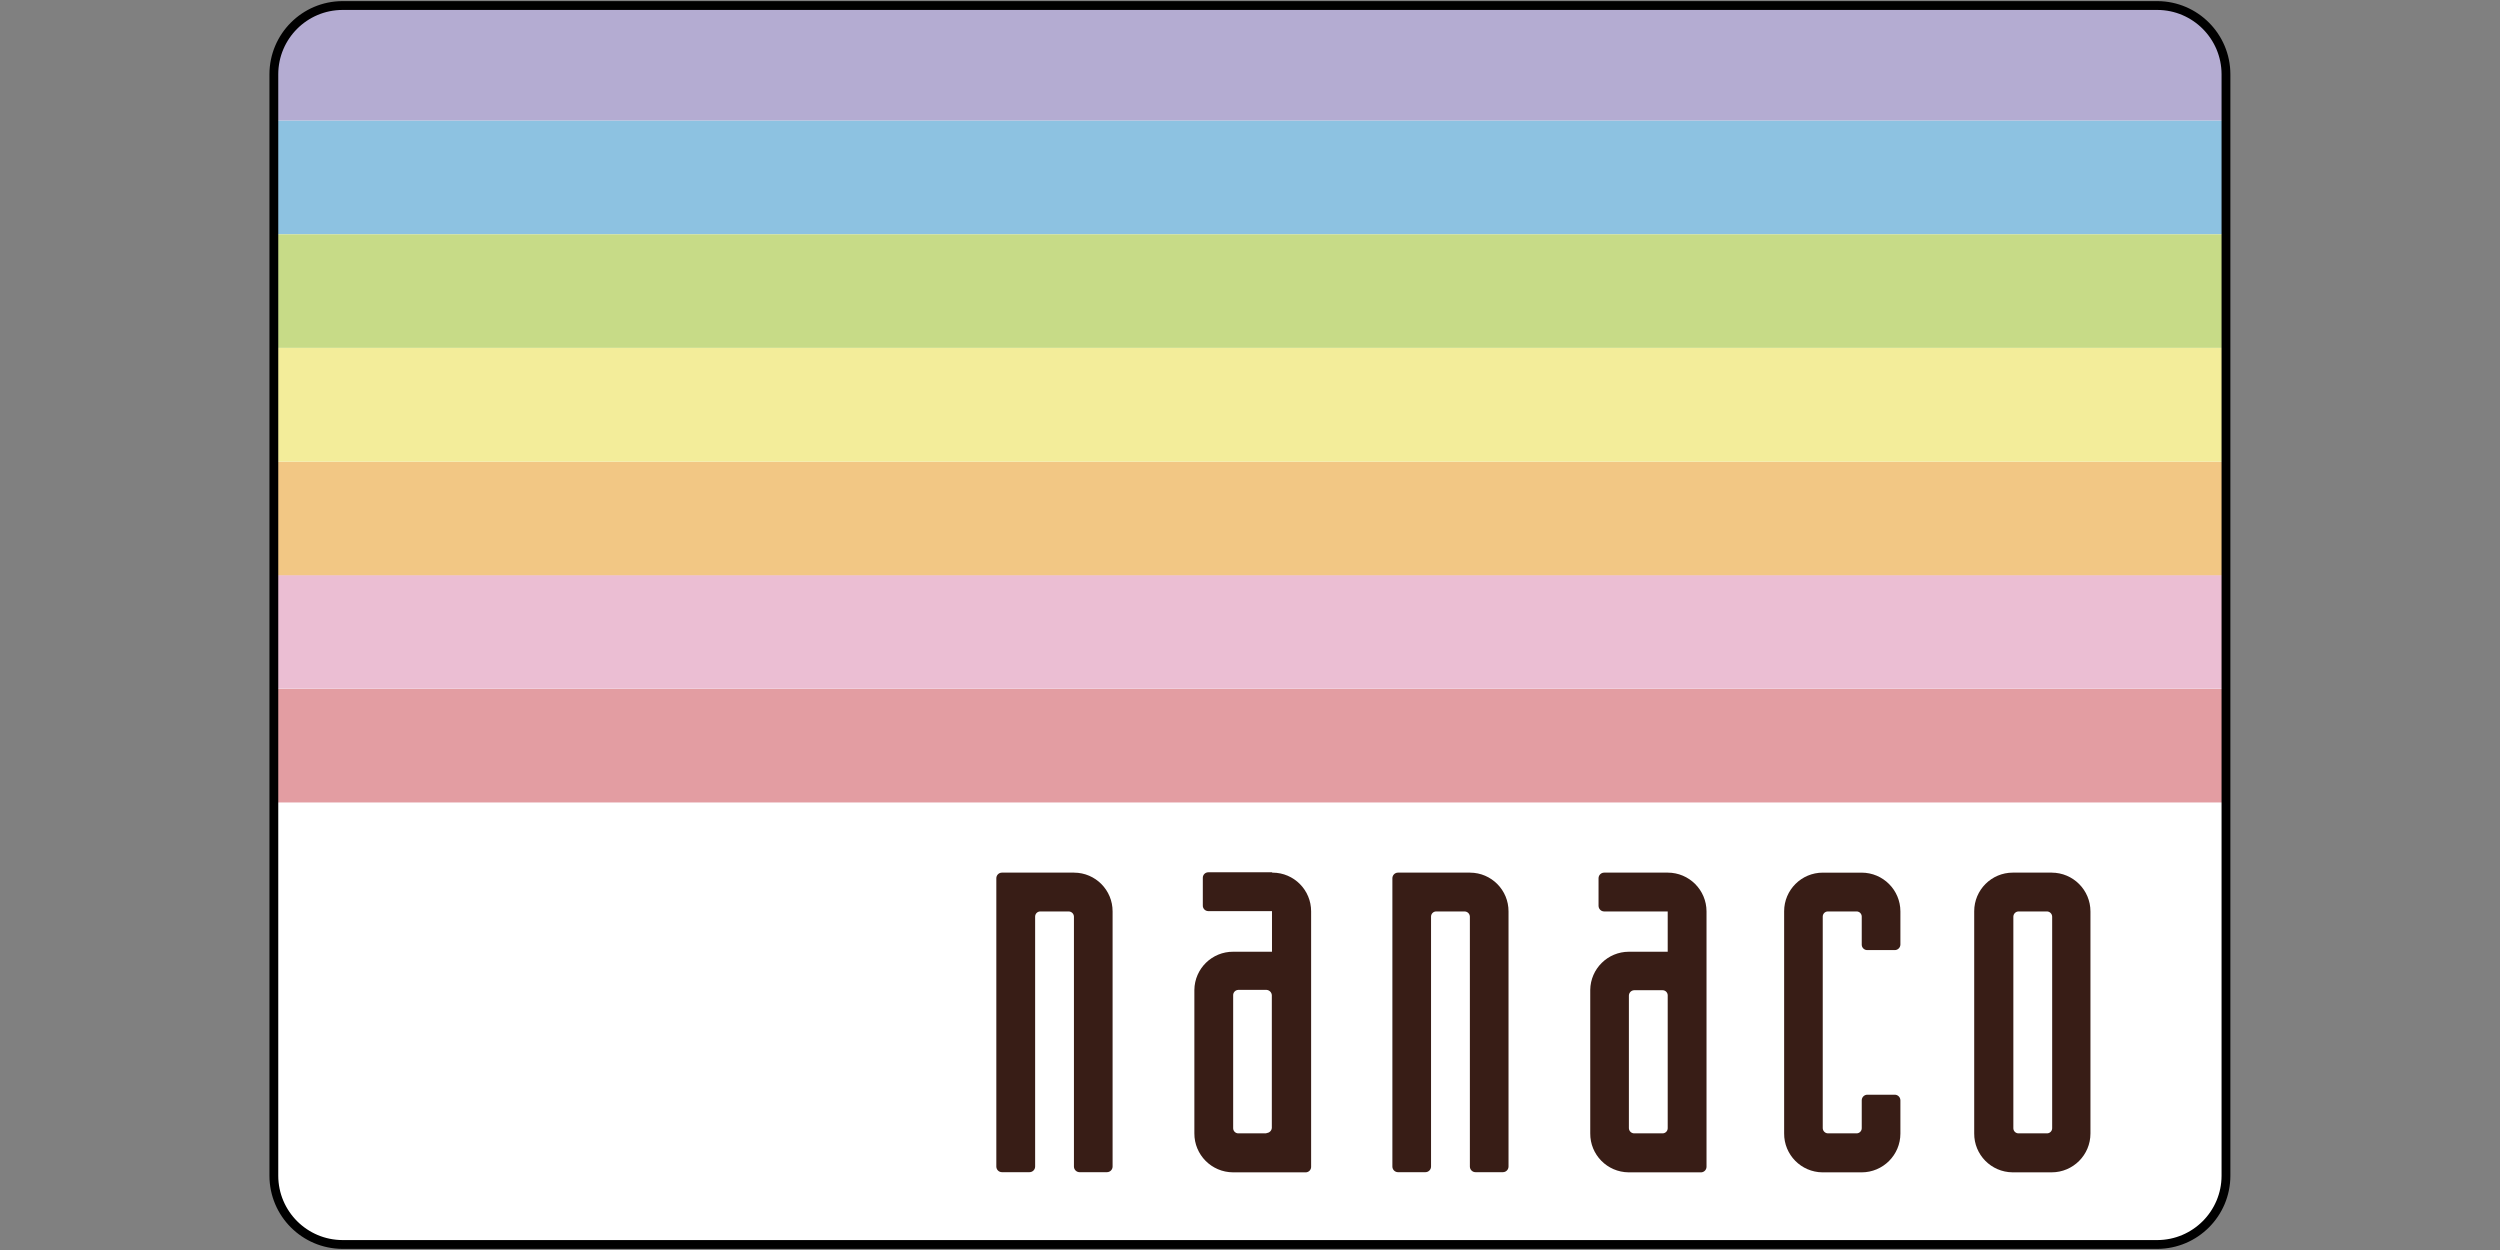
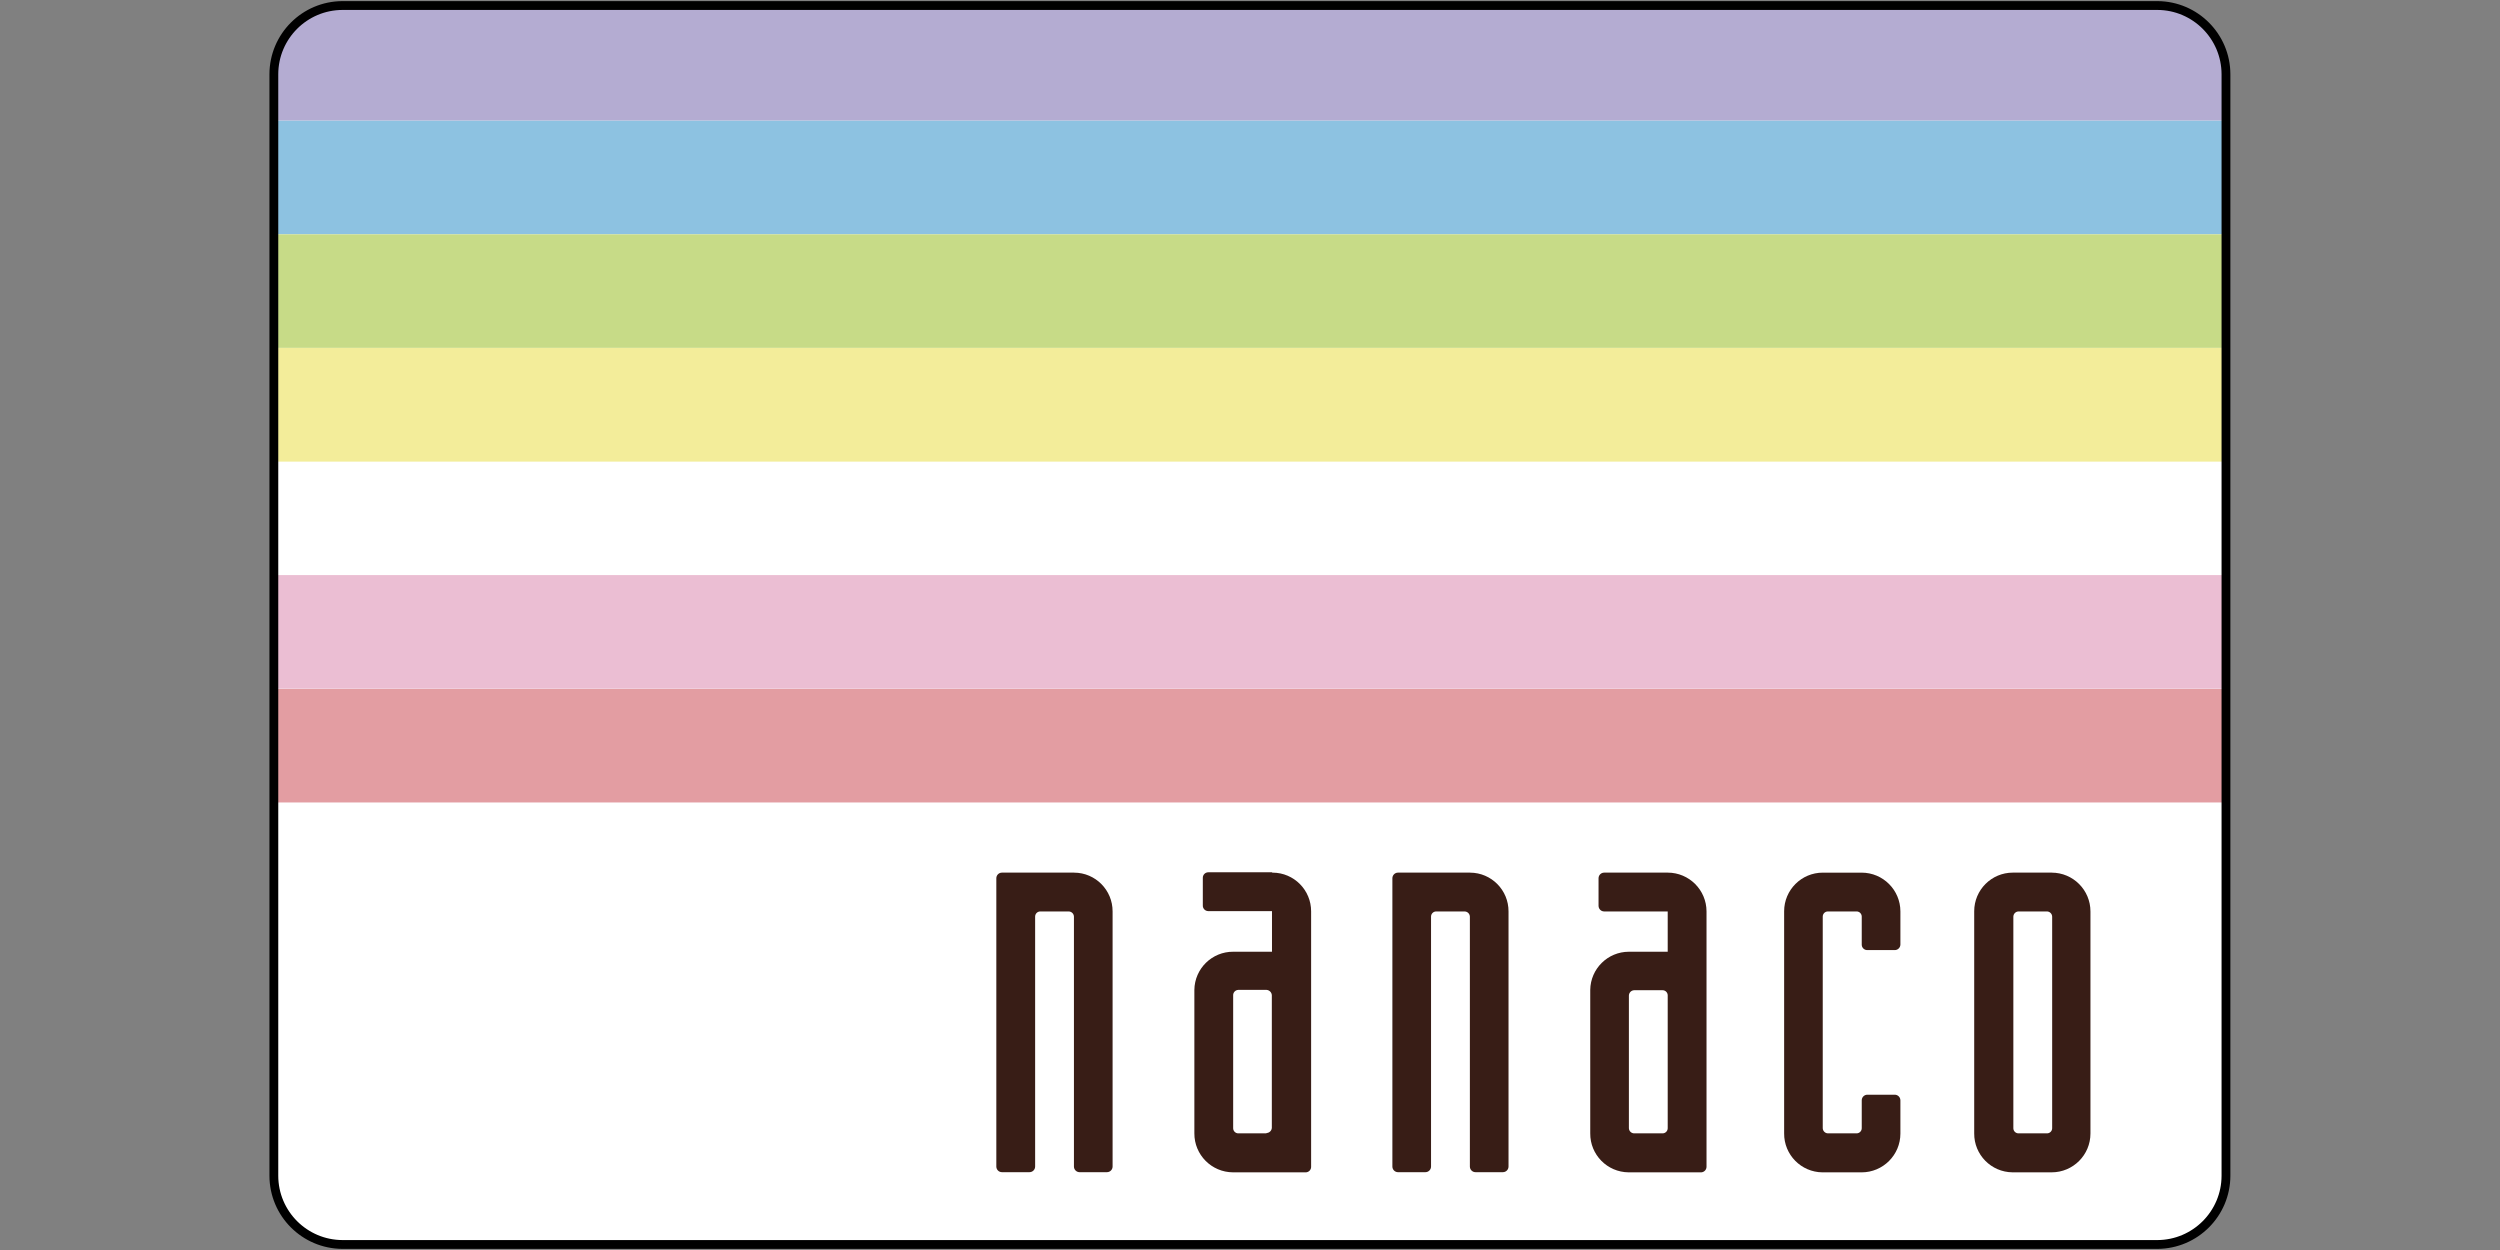
<svg xmlns="http://www.w3.org/2000/svg" version="1.1" id="レイヤー_1" x="0px" y="0px" width="283.464px" height="141.732px" viewBox="0 0 283.464 141.732" enable-background="new 0 0 283.464 141.732" xml:space="preserve">
  <rect x="0" y="0" width="283.464" height="141.732" fill="#808080" stroke="none" />
  <path fill="#FFFFFF" d="M252.393,133.32c-0.01,4.288-3.479,7.765-7.768,7.785H38.836c-4.295-0.011-7.775-3.49-7.785-7.785V8.413  c0.01-4.296,3.49-7.775,7.785-7.786h205.791c4.287,0.021,7.756,3.498,7.766,7.786V133.32" />
  <path fill="#381D16" d="M232.084,128.507h-3.197c-0.322,0.01-0.592-0.242-0.602-0.563c0-0.007,0-0.014,0-0.02v-23.979  c0-0.332,0.27-0.602,0.602-0.602l0,0h3.197c0.332,0,0.602,0.27,0.602,0.602l0,0v23.979c0,0.32-0.262,0.583-0.584,0.583  C232.096,128.507,232.09,128.507,232.084,128.507 M232.684,98.943h-4.457c-2.42,0-4.381,1.962-4.381,4.381c0,0.007,0,0.015,0,0.021  v25.162c-0.021,2.42,1.924,4.397,4.344,4.419c0.014,0,0.025,0,0.037,0h4.4c2.432,0,4.4-1.971,4.4-4.4v-25.181  c0-2.431-1.971-4.4-4.4-4.4" />
  <path fill="#381D16" d="M214.838,124.124h-3.104c-0.346,0-0.629,0.274-0.639,0.621v3.179c0,0.32-0.262,0.583-0.584,0.583  c-0.006,0-0.012,0-0.018,0h-3.219c-0.322,0-0.59-0.259-0.6-0.583v-23.996c0-0.322,0.26-0.583,0.582-0.583c0.006,0,0.012,0,0.018,0  h3.219c0.32-0.012,0.59,0.241,0.602,0.563c0,0.007,0,0.014,0,0.021v3.196c0.01,0.343,0.295,0.611,0.639,0.603l0,0h3.104  c0.346,0,0.629-0.275,0.641-0.621v-3.761c0-2.431-1.971-4.4-4.4-4.4h-4.4c-2.42,0-4.383,1.962-4.383,4.381c0,0.007,0,0.015,0,0.021  v25.162c-0.021,2.42,1.926,4.397,4.346,4.419c0.012,0,0.025,0,0.037,0h4.4c2.43,0,4.4-1.971,4.4-4.4v-3.762  C215.477,124.41,215.192,124.124,214.838,124.124" />
  <path fill="#381D16" d="M188.512,128.507h-3.217c-0.324,0-0.592-0.259-0.602-0.583v-15.046c0.01-0.327,0.271-0.592,0.602-0.602  h3.217c0.32,0,0.582,0.261,0.582,0.583c0,0.006,0,0.013,0,0.019v15.046C189.094,128.244,188.833,128.507,188.512,128.507   M189.094,98.943h-7.203c-0.352,0-0.639,0.286-0.639,0.639v3.122c0,0.354,0.287,0.641,0.639,0.641h7.203v4.568h-4.4  c-2.396,0-4.352,1.929-4.383,4.325v16.269c-0.02,2.42,1.924,4.397,4.346,4.419l0,0h8.256c0.332-0.029,0.584-0.308,0.582-0.64  v-28.941C193.495,100.914,191.524,98.943,189.094,98.943" />
  <path fill="#381D16" d="M166.659,98.943h-8.162c-0.346,0.01-0.621,0.294-0.621,0.639v32.686c0,0.346,0.275,0.63,0.621,0.64h3.123  c0.352,0,0.639-0.286,0.639-0.64v-28.34c0-0.322,0.262-0.583,0.584-0.583c0.006,0,0.012,0,0.018,0h3.197  c0.324,0,0.592,0.258,0.604,0.583v28.34c0,0.354,0.285,0.64,0.639,0.64h3.102c0.355,0,0.641-0.286,0.641-0.64v-28.923  c0.012-2.42-1.941-4.392-4.361-4.4C166.67,98.943,166.665,98.943,166.659,98.943" />
  <path fill="#381D16" d="M143.602,128.507h-3.196c-0.322,0-0.583-0.263-0.583-0.583v-15.046c-0.021-0.33,0.23-0.616,0.563-0.638  c0.006-0.001,0.014-0.001,0.021-0.002h3.196c0.324,0.021,0.584,0.277,0.604,0.604v15.044c-0.021,0.32-0.281,0.573-0.604,0.583   M144.206,98.905h-7.204c-0.342,0-0.62,0.277-0.62,0.621c0,0.006,0,0.013,0,0.02v3.121c-0.012,0.343,0.258,0.629,0.602,0.64  c0.006,0.001,0.012,0.001,0.019,0.001h7.222v4.605h-4.383c-2.412-0.021-4.388,1.913-4.418,4.325v16.269  c-0.012,2.431,1.95,4.408,4.381,4.419c0.013,0,0.025,0,0.037,0h8.238c0.336-0.021,0.594-0.305,0.582-0.64v-28.941  c0.01-2.42-1.943-4.392-4.361-4.4c-0.008,0-0.014,0-0.021,0" />
  <path fill="#381D16" d="M121.768,98.943h-8.16c-0.354,0-0.639,0.286-0.639,0.639v32.686c0,0.354,0.285,0.64,0.639,0.64h3.121  c0.354,0,0.64-0.286,0.64-0.64v-28.34c0-0.322,0.261-0.583,0.583-0.583h3.215c0.326,0,0.592,0.258,0.602,0.583v28.34  c0,0.346,0.275,0.63,0.621,0.64h3.123c0.353,0,0.639-0.286,0.639-0.64v-28.923c0.01-2.42-1.942-4.392-4.363-4.4  C121.783,98.943,121.776,98.943,121.768,98.943" />
  <rect x="31.051" y="78.106" fill="#E39DA2" width="221.361" height="12.882" />
  <rect x="31.051" y="65.206" fill="#EBBED3" width="221.361" height="12.883" />
-   <rect x="31.051" y="52.343" fill="#F2C784" width="221.361" height="12.882" />
  <rect x="31.051" y="39.442" fill="#F3ED9A" width="221.361" height="12.9" />
  <rect x="31.051" y="26.56" fill="#C7DB87" width="221.361" height="12.882" />
  <rect x="31.051" y="13.659" fill="#8DC2E1" width="221.361" height="12.882" />
  <path fill="#B4ACD2" d="M252.393,13.659H31.051V8.413c0.01-4.296,3.49-7.775,7.785-7.786h205.791  c4.287,0.021,7.756,3.498,7.766,7.786V13.659L252.393,13.659z" />
  <path fill="none" stroke="#000000" stroke-miterlimit="10" d="M252.393,133.32c-0.01,4.288-3.479,7.765-7.768,7.785H38.836  c-4.295-0.011-7.775-3.49-7.785-7.785V8.413c0.01-4.296,3.49-7.775,7.785-7.786h205.791c4.287,0.021,7.756,3.498,7.766,7.786V133.32  L252.393,133.32z" />
</svg>